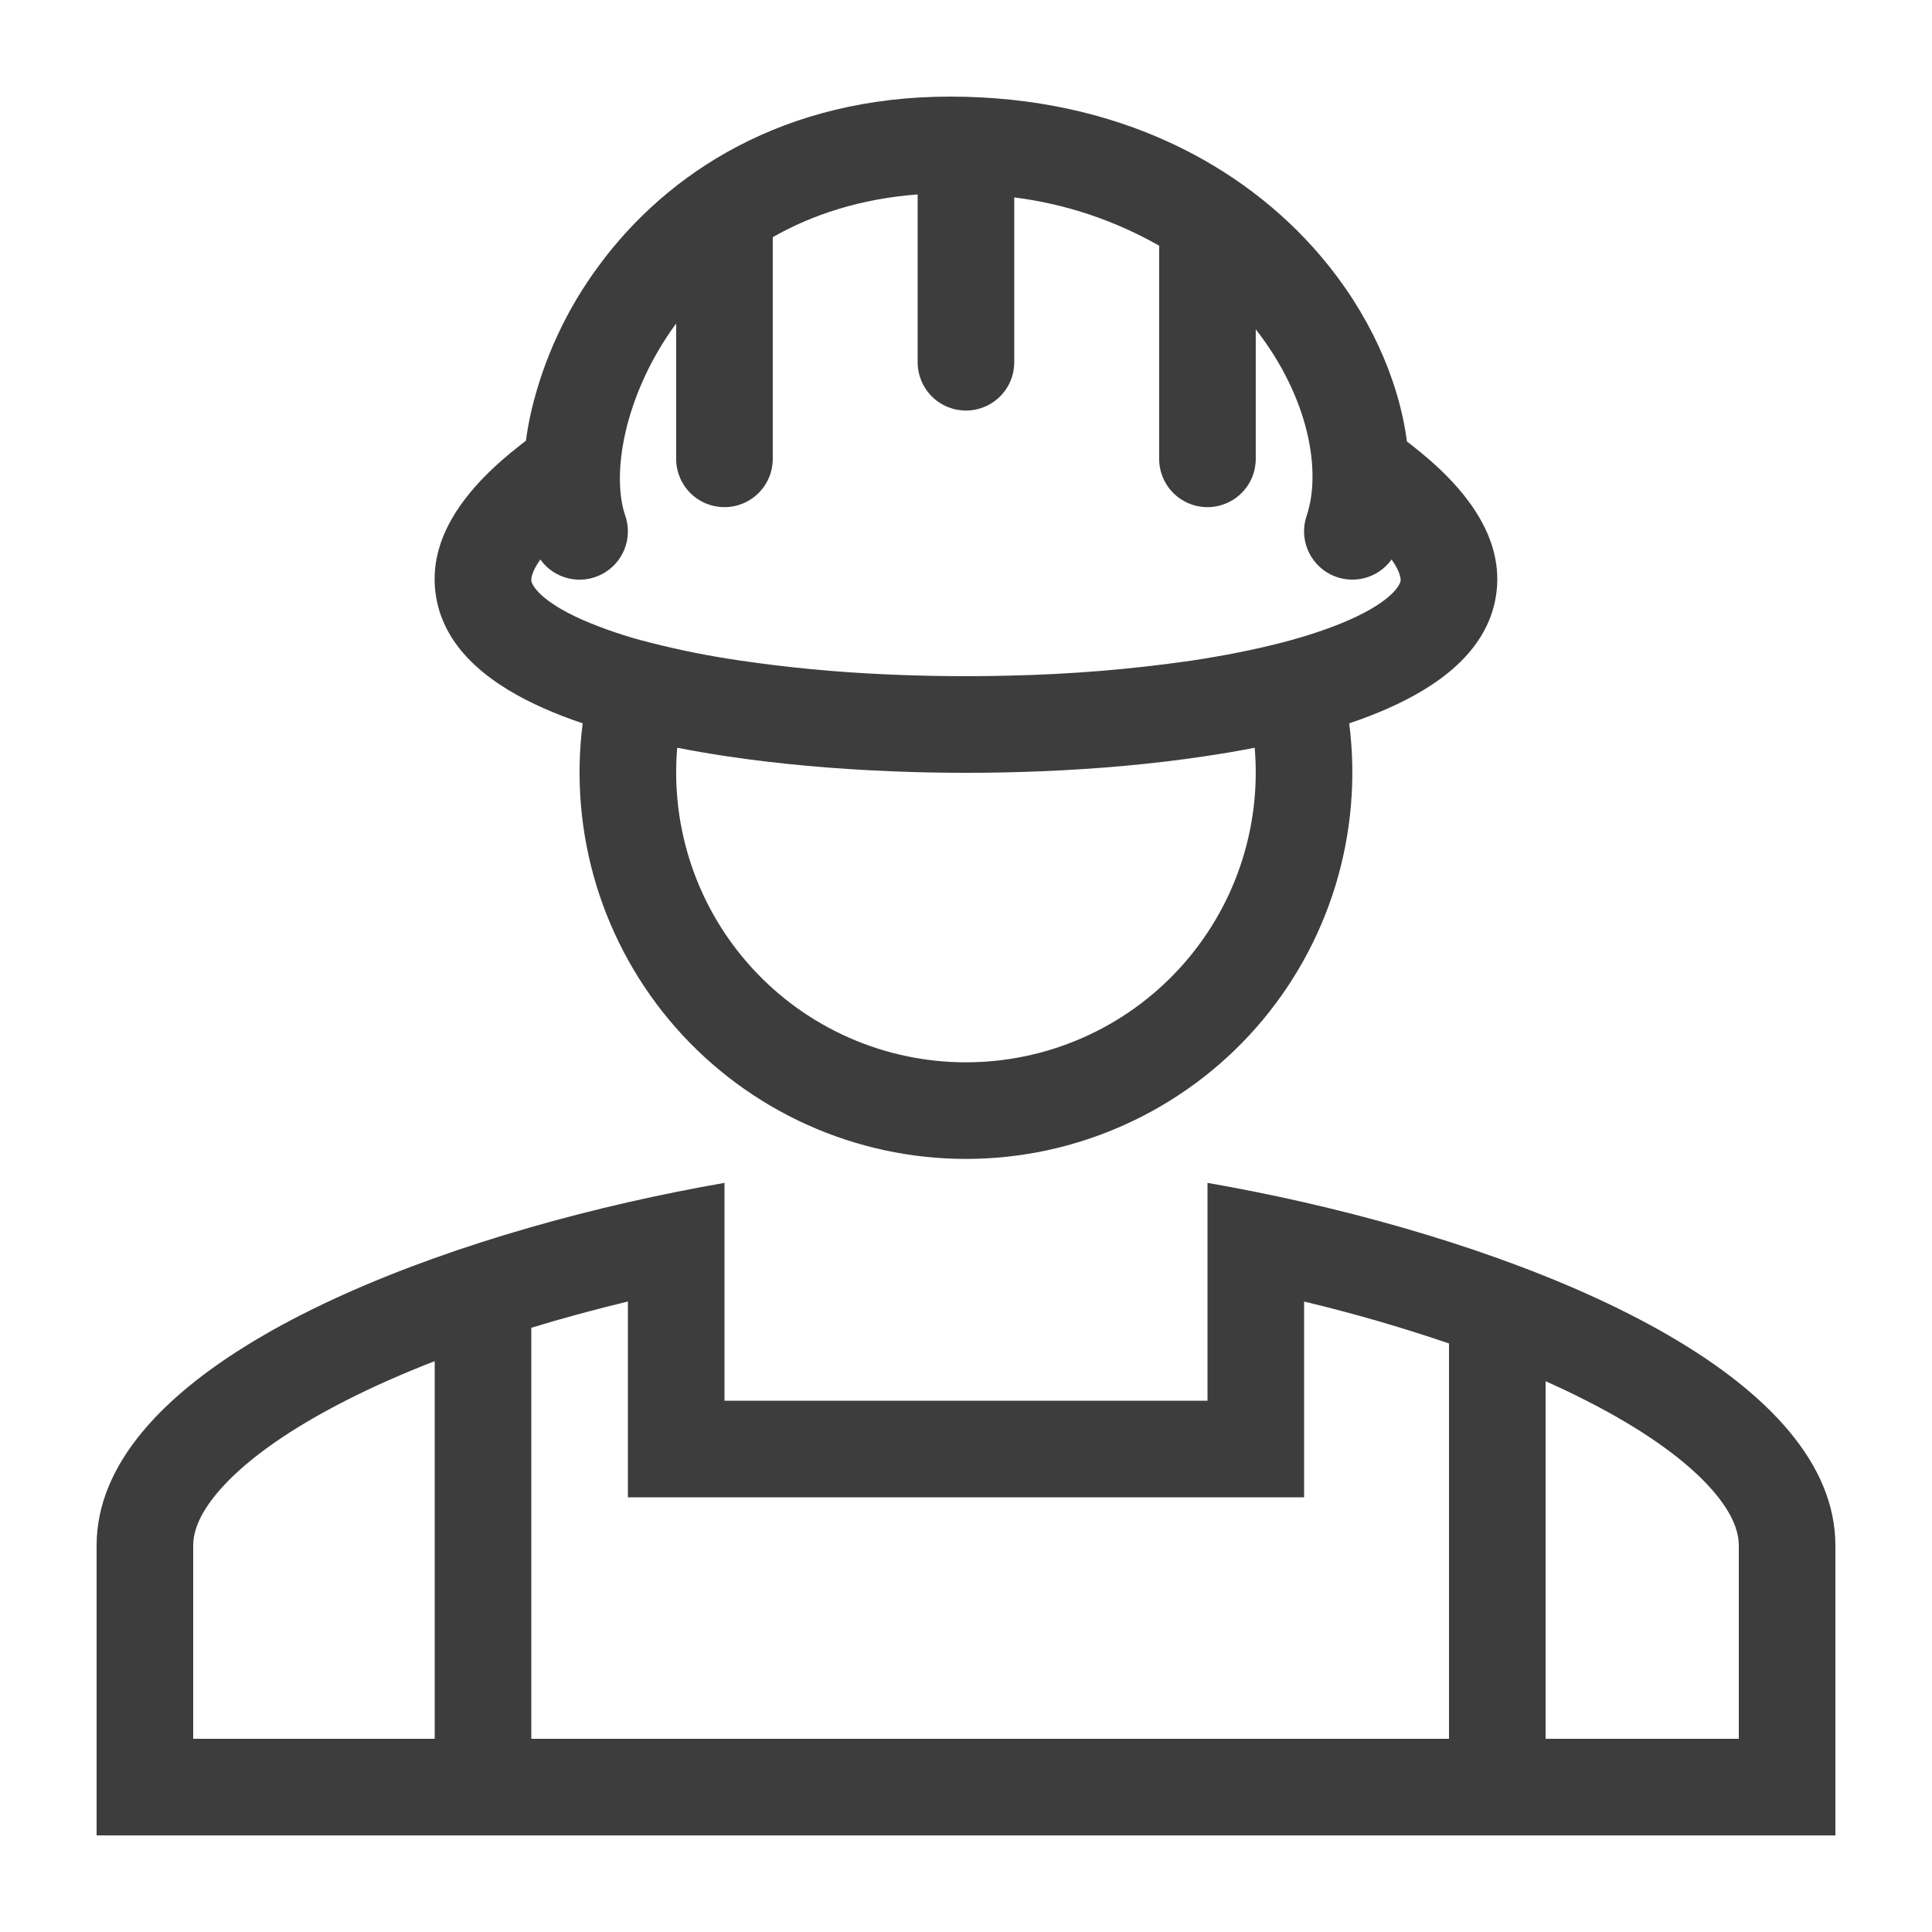
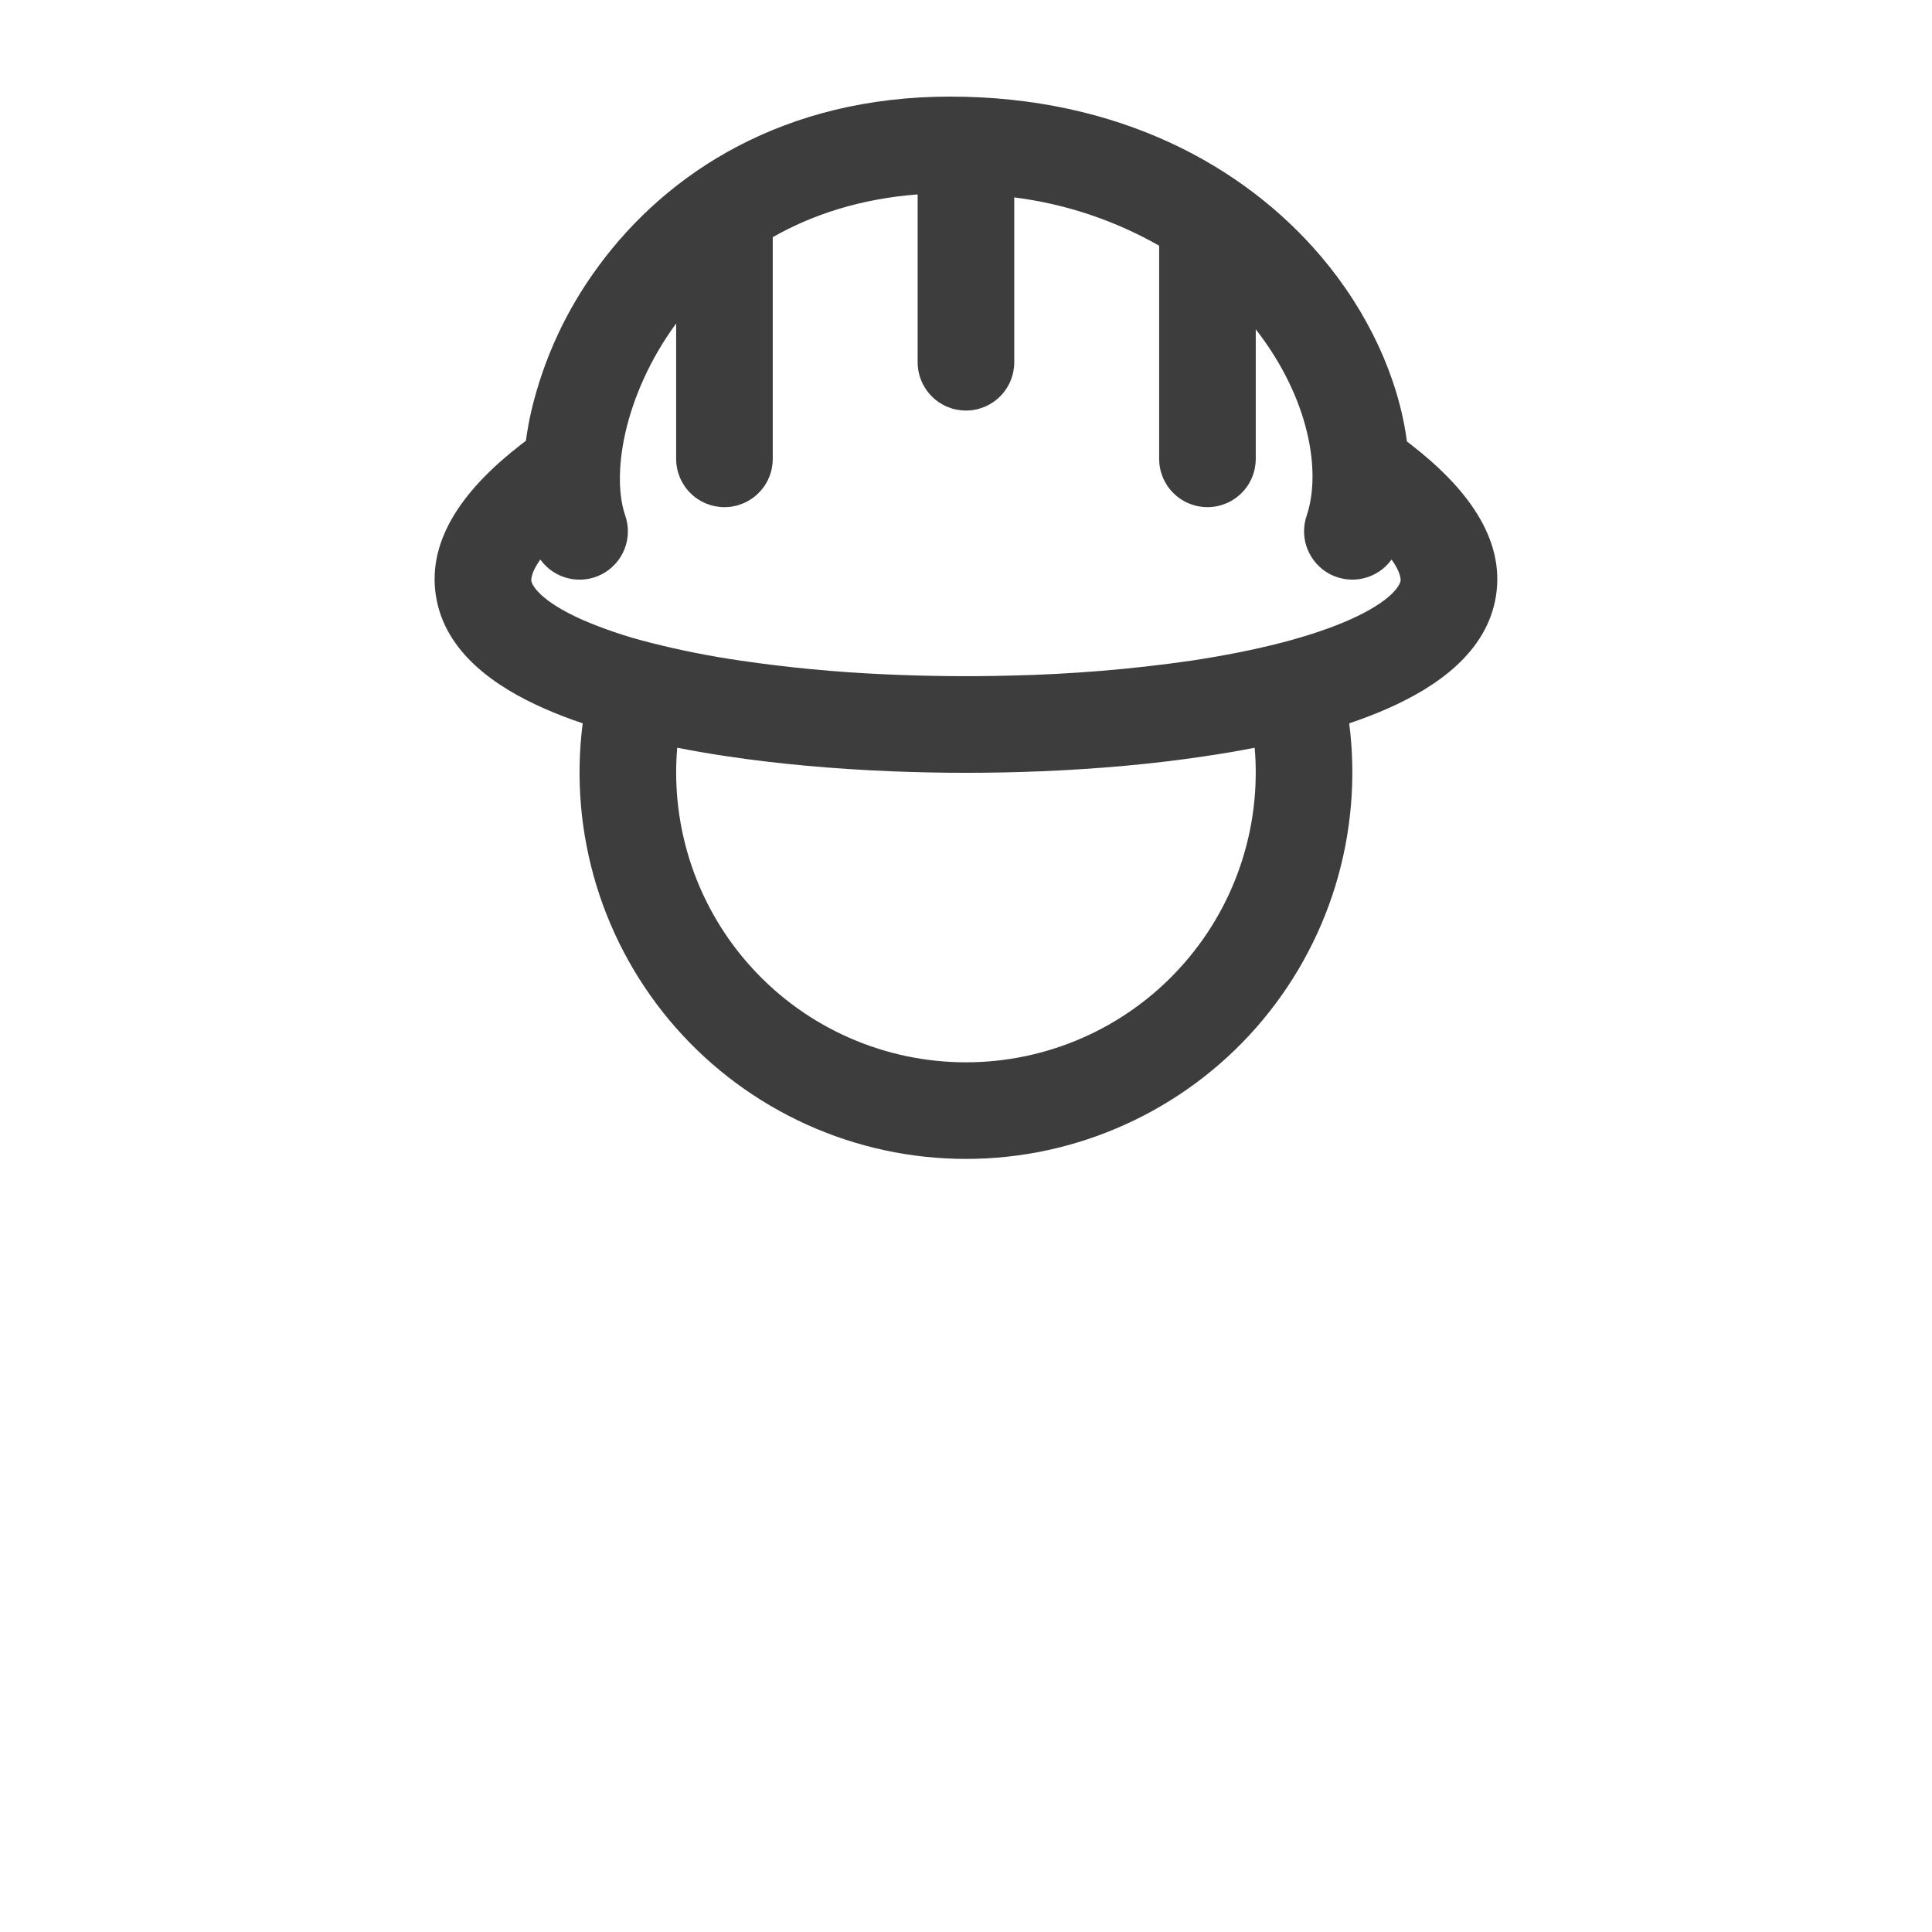
<svg xmlns="http://www.w3.org/2000/svg" width="40" height="40" viewBox="0 0 40 40" fill="none">
  <path fill-rule="evenodd" clip-rule="evenodd" d="M29.219 9.21L29.129 9.14C28.956 7.826 28.327 6.457 27.345 5.303C25.75 3.428 23.15 2 19.67 2C16.24 2 13.823 3.564 12.397 5.503C11.732 6.4 11.256 7.423 11 8.51C10.953 8.714 10.916 8.919 10.888 9.126L10.78 9.209C9.656 10.08 8.831 11.136 9.027 12.347C9.215 13.517 10.273 14.229 11.257 14.664C11.507 14.775 11.777 14.879 12.064 14.976C11.919 16.103 12.017 17.248 12.349 18.335C12.682 19.422 13.242 20.425 13.993 21.279C14.744 22.132 15.668 22.815 16.703 23.283C17.739 23.752 18.862 23.994 19.999 23.994C21.136 23.994 22.259 23.752 23.294 23.283C24.33 22.815 25.254 22.132 26.005 21.279C26.756 20.425 27.316 19.422 27.649 18.335C27.981 17.248 28.078 16.103 27.934 14.976C28.221 14.879 28.491 14.776 28.741 14.664C29.725 14.229 30.782 13.517 30.971 12.347C31.167 11.136 30.342 10.08 29.218 9.209M12.944 10.671C12.814 10.297 12.78 9.696 12.949 8.953C13.115 8.228 13.459 7.433 13.999 6.697V9.5C13.999 9.765 14.104 10.02 14.292 10.207C14.479 10.395 14.734 10.5 14.999 10.5C15.264 10.5 15.518 10.395 15.706 10.207C15.894 10.02 15.999 9.765 15.999 9.5V4.91C16.822 4.442 17.817 4.115 18.999 4.025V7.5C18.999 7.765 19.104 8.02 19.292 8.207C19.479 8.395 19.734 8.5 19.999 8.5C20.264 8.5 20.518 8.395 20.706 8.207C20.894 8.02 20.999 7.765 20.999 7.5V4.087C22.055 4.22 23.074 4.56 23.999 5.087V9.5C23.999 9.765 24.104 10.02 24.292 10.207C24.479 10.395 24.734 10.5 24.999 10.5C25.264 10.5 25.518 10.395 25.706 10.207C25.894 10.02 25.999 9.765 25.999 9.5V6.818C27.104 8.234 27.363 9.762 27.052 10.679C26.975 10.906 26.982 11.153 27.072 11.375C27.162 11.597 27.328 11.78 27.541 11.89C27.755 11.999 28 12.029 28.233 11.973C28.466 11.917 28.671 11.779 28.811 11.584C29.008 11.859 29.001 12.005 28.997 12.028C28.984 12.108 28.831 12.438 27.932 12.836C27.542 13.008 27.078 13.163 26.557 13.3L26.533 13.306C25.968 13.452 25.339 13.576 24.666 13.678C23.418 13.858 22.16 13.961 20.899 13.988C20.032 14.01 19.165 14 18.299 13.96C17.303 13.915 16.309 13.821 15.323 13.676C14.698 13.585 14.077 13.462 13.465 13.306L13.441 13.3C12.971 13.182 12.511 13.027 12.066 12.836C11.167 12.438 11.014 12.108 11.001 12.028C10.997 12.005 10.99 11.859 11.187 11.584C11.327 11.78 11.533 11.918 11.767 11.974C12.001 12.03 12.247 12 12.46 11.889C12.674 11.778 12.84 11.594 12.929 11.371C13.018 11.147 13.023 10.899 12.944 10.672M14.021 15.481C14.353 15.546 14.697 15.605 15.049 15.658C16.117 15.818 17.267 15.92 18.437 15.968C19.48 16.011 20.524 16.011 21.567 15.968C22.731 15.92 23.877 15.818 24.94 15.658C25.287 15.607 25.633 15.549 25.977 15.481C26.048 16.309 25.946 17.143 25.678 17.93C25.41 18.717 24.981 19.439 24.419 20.051C23.857 20.664 23.174 21.153 22.413 21.487C21.652 21.822 20.83 21.994 19.999 21.994C19.168 21.994 18.346 21.822 17.585 21.487C16.824 21.153 16.141 20.664 15.579 20.051C15.017 19.439 14.588 18.717 14.32 17.93C14.052 17.143 13.95 16.309 14.021 15.481Z" fill="#3D3D3D" />
-   <path fill-rule="evenodd" clip-rule="evenodd" d="M25 24.49C25.658 24.605 26.328 24.739 27 24.892C32.443 26.135 38 28.62 38 32V38H2V32C2 28.62 7.557 26.135 13 24.892C13.663 24.741 14.33 24.607 15 24.49V29H25V24.49ZM11 27.49C11.654 27.29 12.325 27.109 13 26.946V31H27V26.947C28.013 27.189 29.014 27.479 30 27.815V36H32V28.597C32.29 28.726 32.57 28.859 32.838 28.996C33.975 29.574 34.818 30.17 35.352 30.74C35.877 31.3 36 31.713 36 32V36H4V32C4 31.713 4.123 31.3 4.648 30.74C5.182 30.17 6.025 29.574 7.162 28.996C7.731 28.706 8.348 28.434 9 28.181V36H11V27.49Z" fill="#3D3D3D" />
</svg>